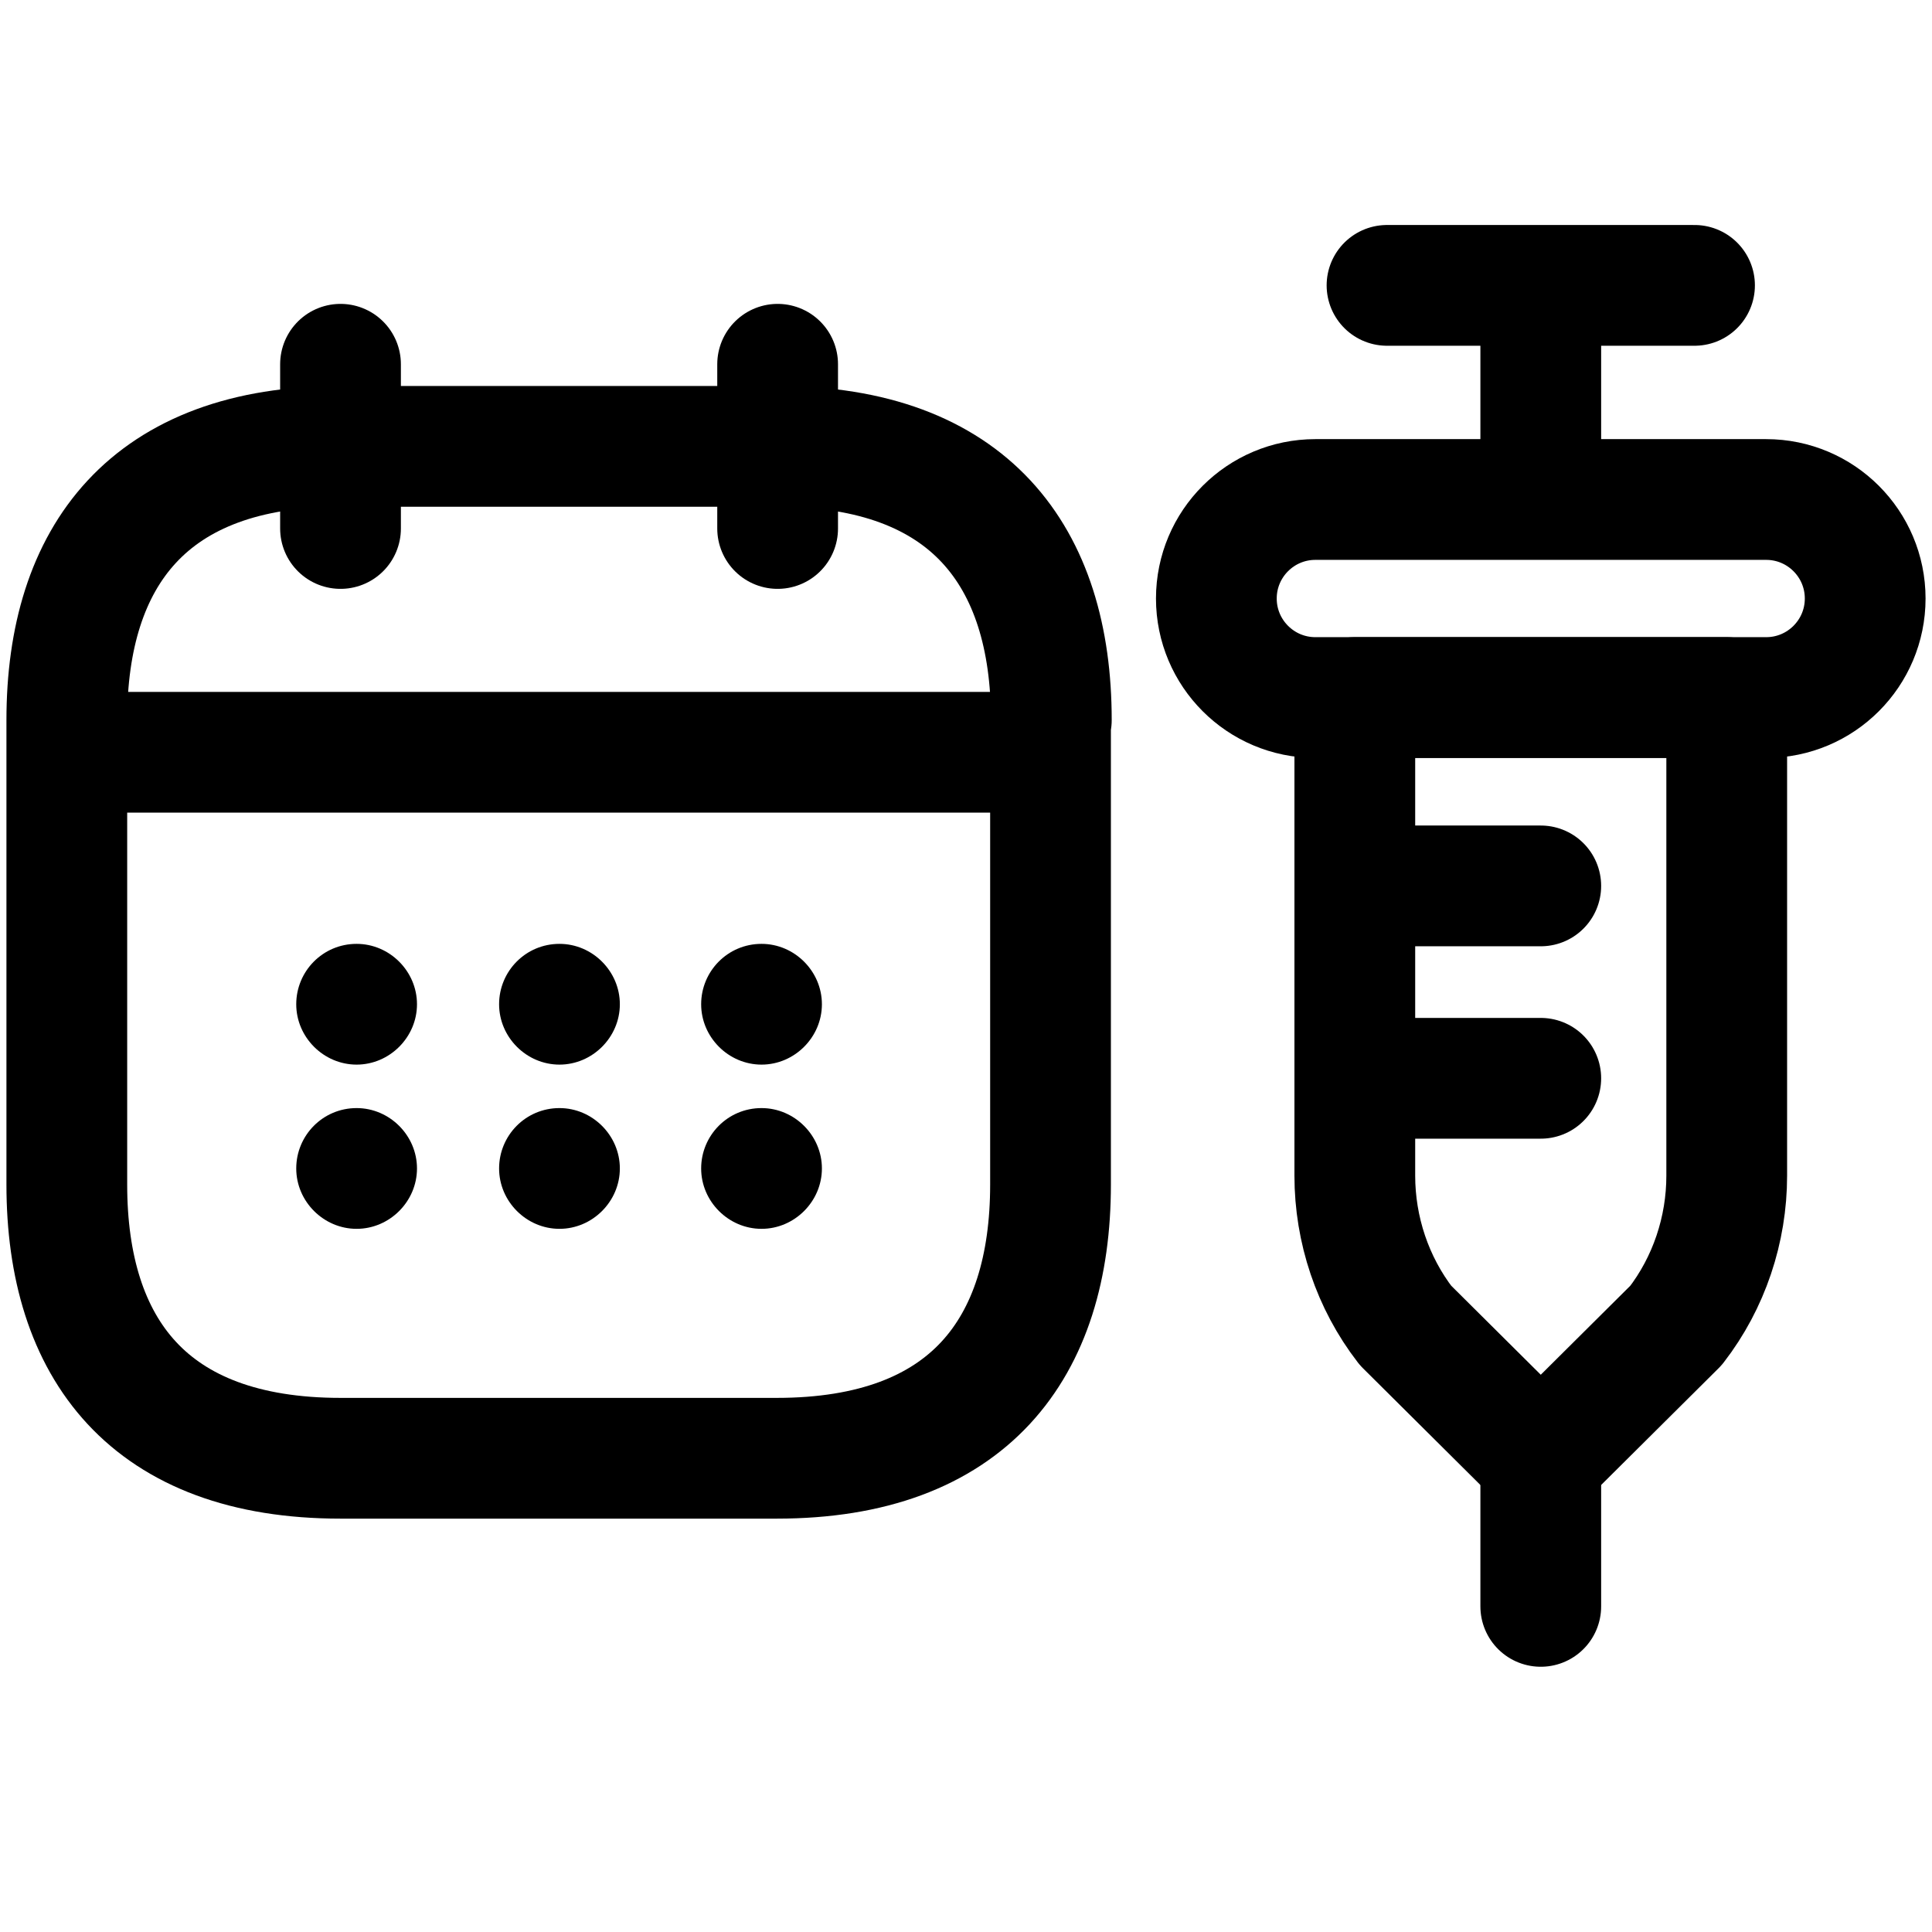
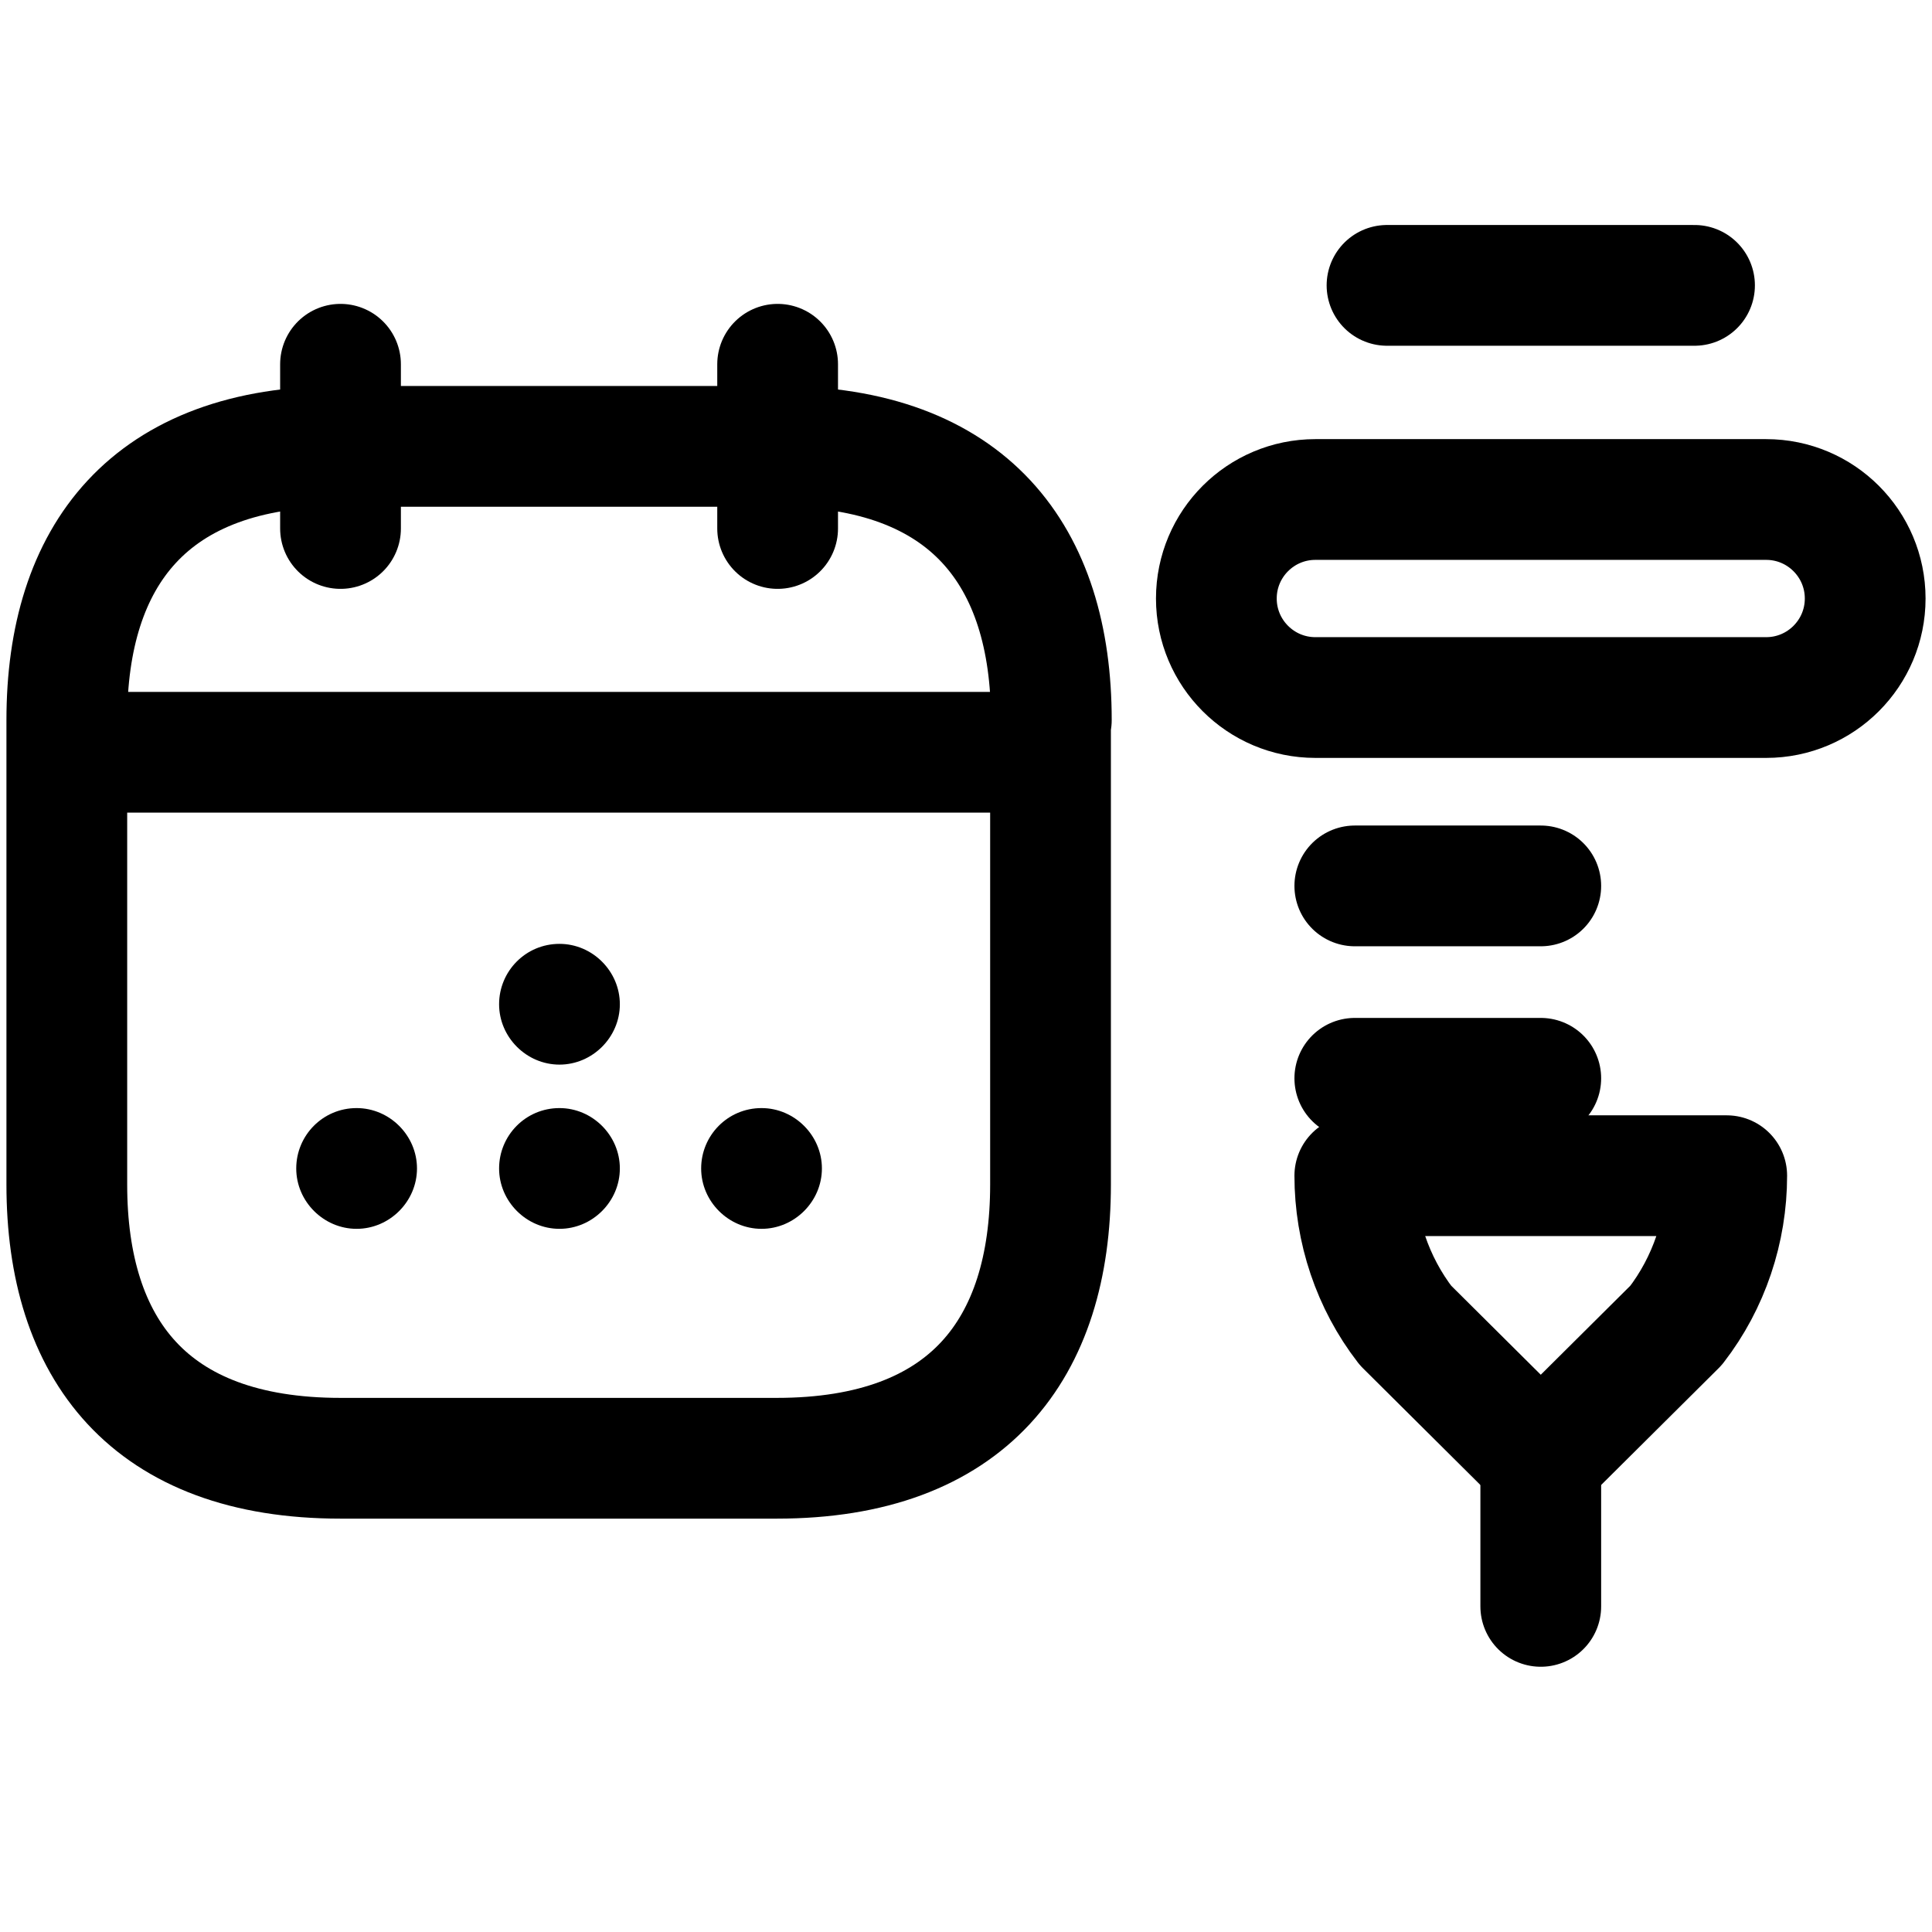
<svg xmlns="http://www.w3.org/2000/svg" width="24" height="24" viewBox="0 0 24 24" fill="none">
  <path d="M21.94 6.205H16.34C15.661 6.205 15.11 6.756 15.11 7.435C15.11 8.114 15.661 8.665 16.34 8.665H21.94C22.619 8.665 23.17 8.114 23.17 7.435C23.17 6.756 22.619 6.205 21.94 6.205Z" stroke="black" stroke-width="1.5" stroke-miterlimit="10" />
  <path d="M17.23 3.545H21.05" stroke="black" stroke-width="1.5" stroke-miterlimit="10" stroke-linecap="round" />
-   <path d="M19.14 3.545V5.975" stroke="black" stroke-width="1.5" stroke-miterlimit="10" />
-   <path d="M19.14 18.135L17.46 16.465C17.05 15.935 16.83 15.275 16.83 14.605V8.665H21.45V14.605C21.45 15.275 21.23 15.935 20.82 16.465L19.14 18.135V18.135Z" stroke="black" stroke-width="1.5" stroke-linecap="round" stroke-linejoin="round" />
+   <path d="M19.14 18.135L17.46 16.465C17.05 15.935 16.83 15.275 16.83 14.605H21.45V14.605C21.45 15.275 21.23 15.935 20.82 16.465L19.14 18.135V18.135Z" stroke="black" stroke-width="1.5" stroke-linecap="round" stroke-linejoin="round" />
  <path d="M19.14 17.965V19.955" stroke="black" stroke-width="1.5" stroke-miterlimit="10" stroke-linecap="round" />
  <path d="M16.83 11.005H19.14" stroke="black" stroke-width="1.5" stroke-miterlimit="10" stroke-linecap="round" />
  <path d="M16.83 13.395H19.14" stroke="black" stroke-width="1.5" stroke-miterlimit="10" stroke-linecap="round" />
  <path d="M4.23 4.525V6.565" stroke="black" stroke-width="1.5" stroke-linecap="round" stroke-linejoin="round" />
  <path d="M9.66 4.525V6.565" stroke="black" stroke-width="1.5" stroke-linecap="round" stroke-linejoin="round" />
  <path d="M1.17 9.345H12.71" stroke="black" stroke-width="1.5" stroke-linecap="round" stroke-linejoin="round" />
  <path d="M13.05 8.945V14.715C13.05 16.755 12.03 18.115 9.65 18.115H4.23C1.85 18.115 0.83 16.755 0.83 14.715V8.945C0.83 6.905 1.85 5.545 4.23 5.545H9.66C12.04 5.545 13.06 6.905 13.06 8.945H13.05Z" stroke="black" stroke-width="1.5" stroke-linecap="round" stroke-linejoin="round" />
-   <path d="M9.46 13.225C9.05 13.225 8.71 12.885 8.71 12.475C8.71 12.065 9.04 11.725 9.46 11.725C9.87 11.725 10.21 12.065 10.21 12.475C10.21 12.885 9.87 13.225 9.46 13.225Z" fill="black" />
  <path d="M9.46 15.265C9.05 15.265 8.71 14.925 8.71 14.515C8.71 14.105 9.04 13.765 9.46 13.765C9.87 13.765 10.21 14.105 10.21 14.515C10.21 14.925 9.87 15.265 9.46 15.265Z" fill="black" />
  <path d="M6.95 13.225C6.54 13.225 6.2 12.885 6.2 12.475C6.2 12.065 6.53 11.725 6.95 11.725C7.36 11.725 7.7 12.065 7.7 12.475C7.7 12.885 7.36 13.225 6.95 13.225Z" fill="black" />
  <path d="M6.95 15.265C6.54 15.265 6.2 14.925 6.2 14.515C6.2 14.105 6.53 13.765 6.95 13.765C7.36 13.765 7.7 14.105 7.7 14.515C7.7 14.925 7.36 15.265 6.95 15.265Z" fill="black" />
-   <path d="M4.43 13.225C4.02 13.225 3.68 12.885 3.68 12.475C3.68 12.065 4.01 11.725 4.43 11.725C4.84 11.725 5.18 12.065 5.18 12.475C5.18 12.885 4.84 13.225 4.43 13.225Z" fill="black" />
  <path d="M4.43 15.265C4.02 15.265 3.68 14.925 3.68 14.515C3.68 14.105 4.01 13.765 4.43 13.765C4.84 13.765 5.18 14.105 5.18 14.515C5.18 14.925 4.84 15.265 4.43 15.265Z" fill="black" />
</svg>